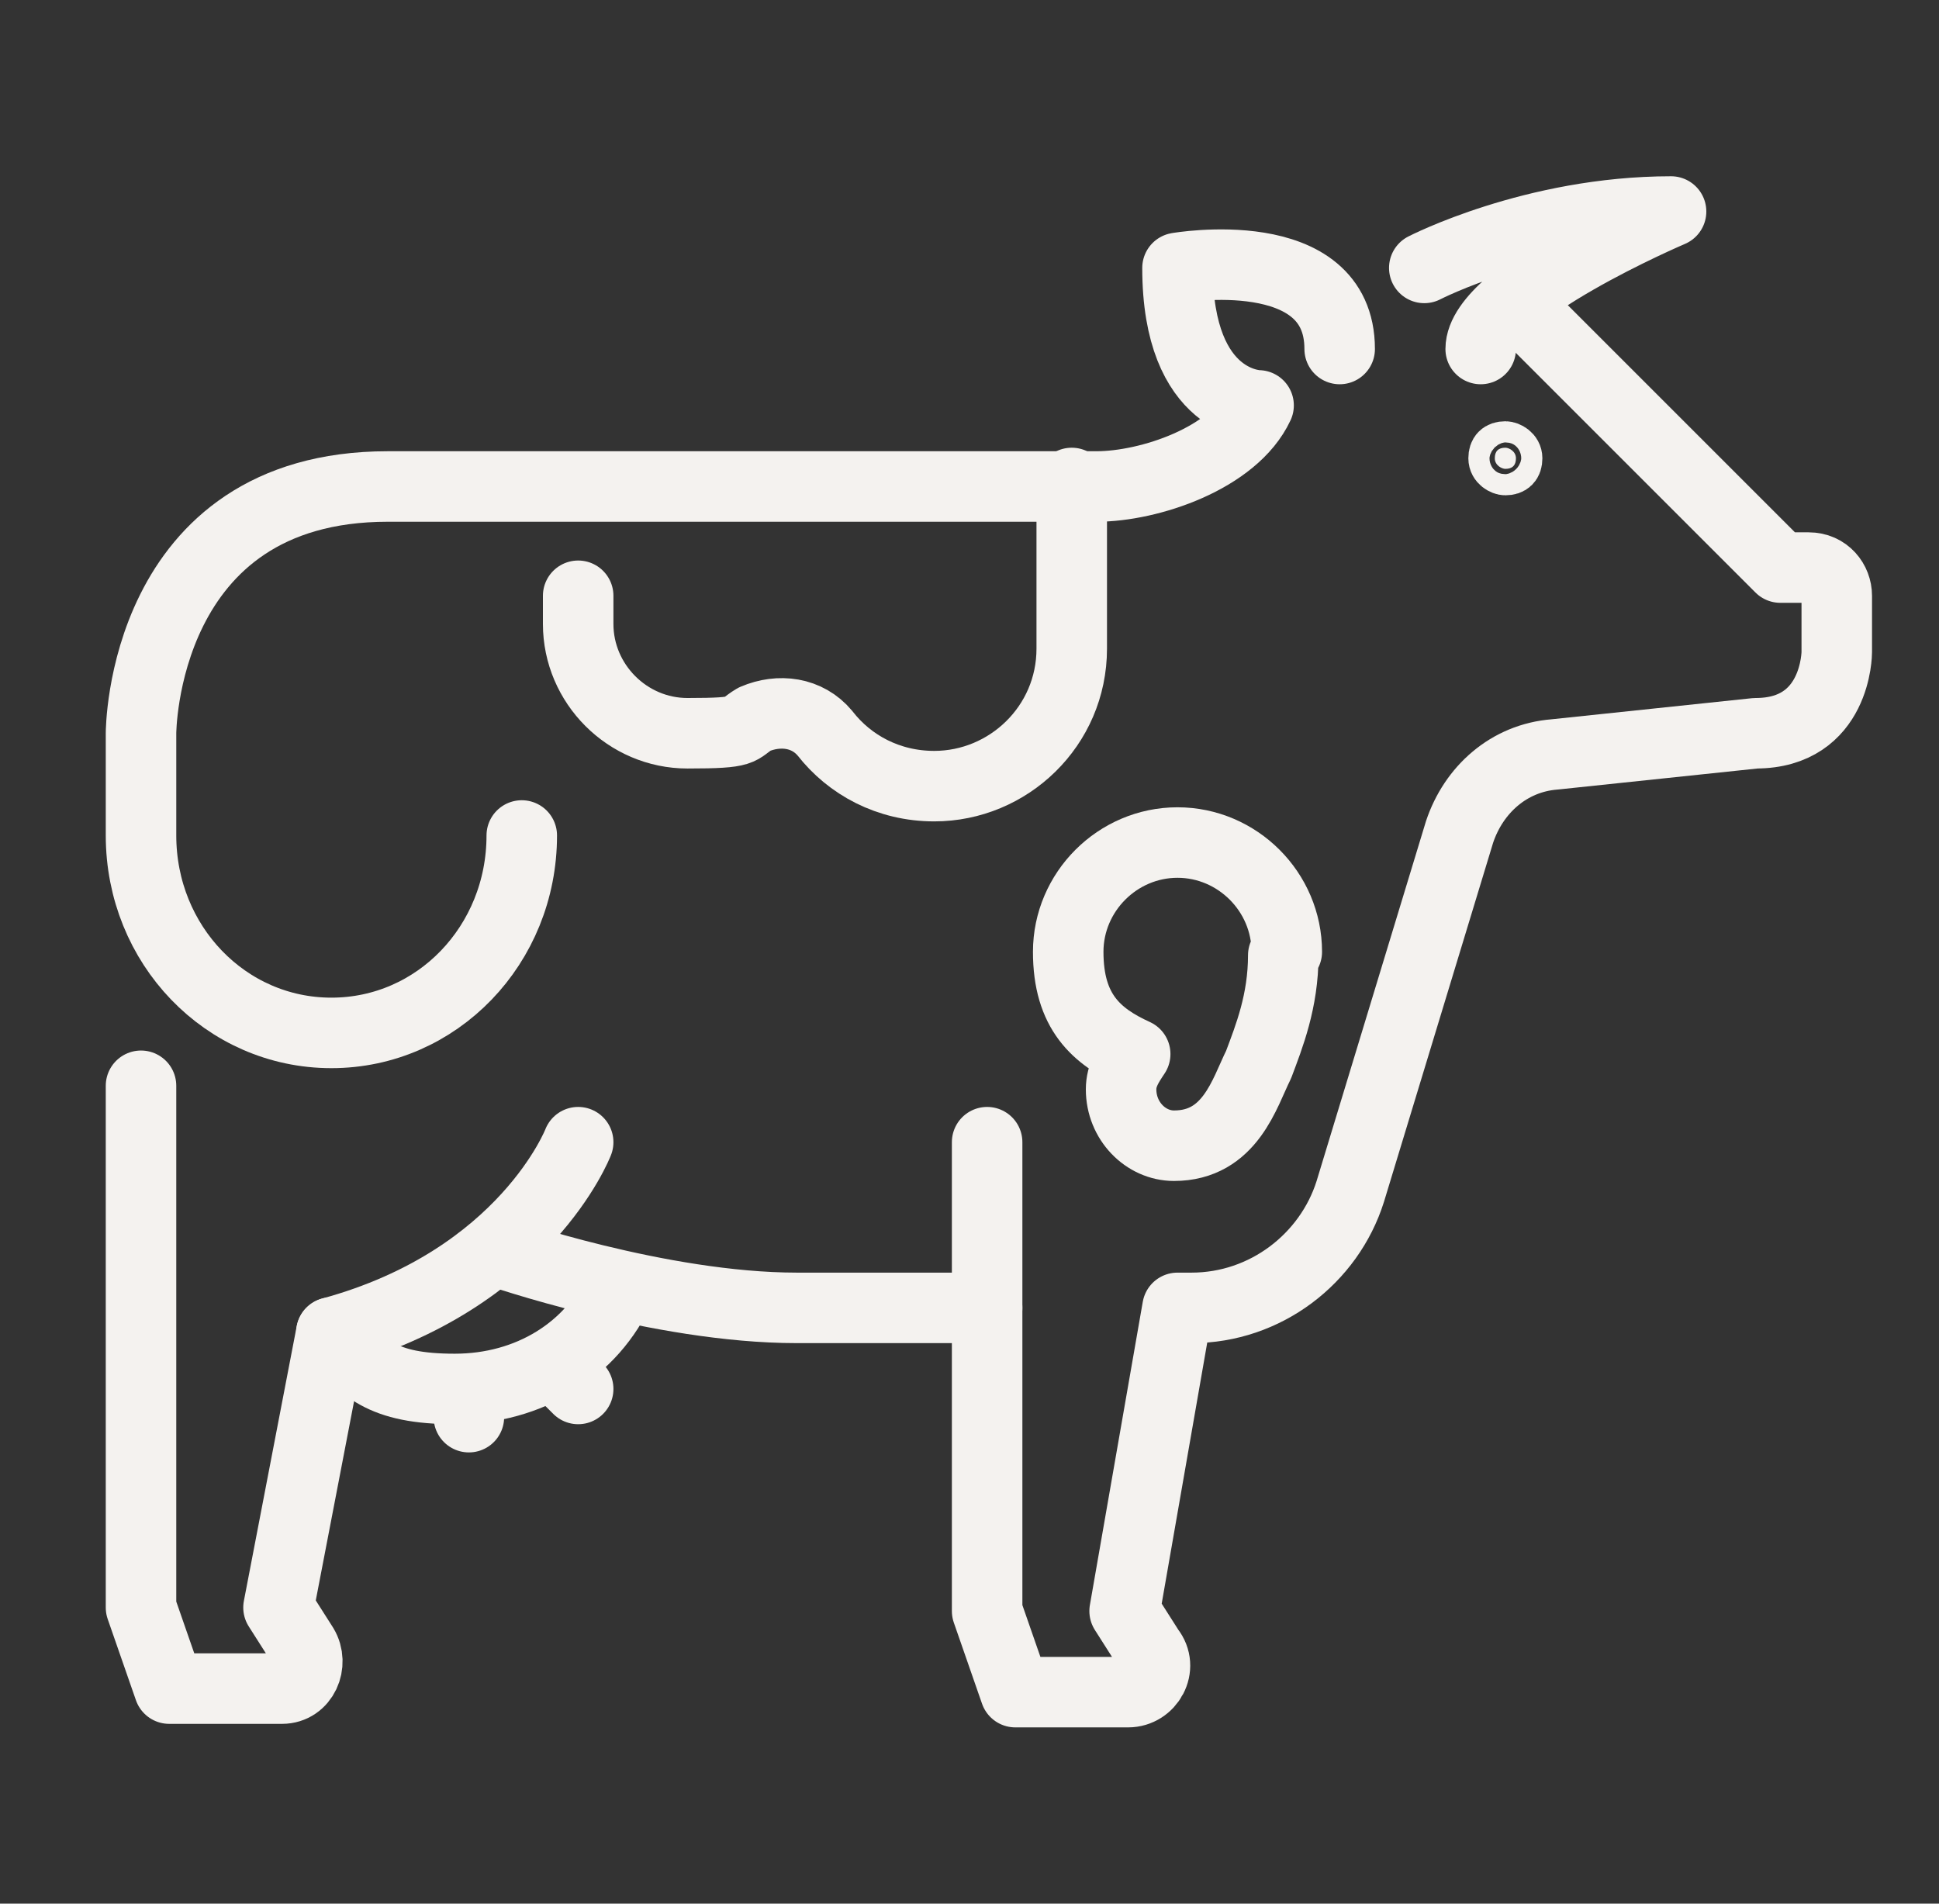
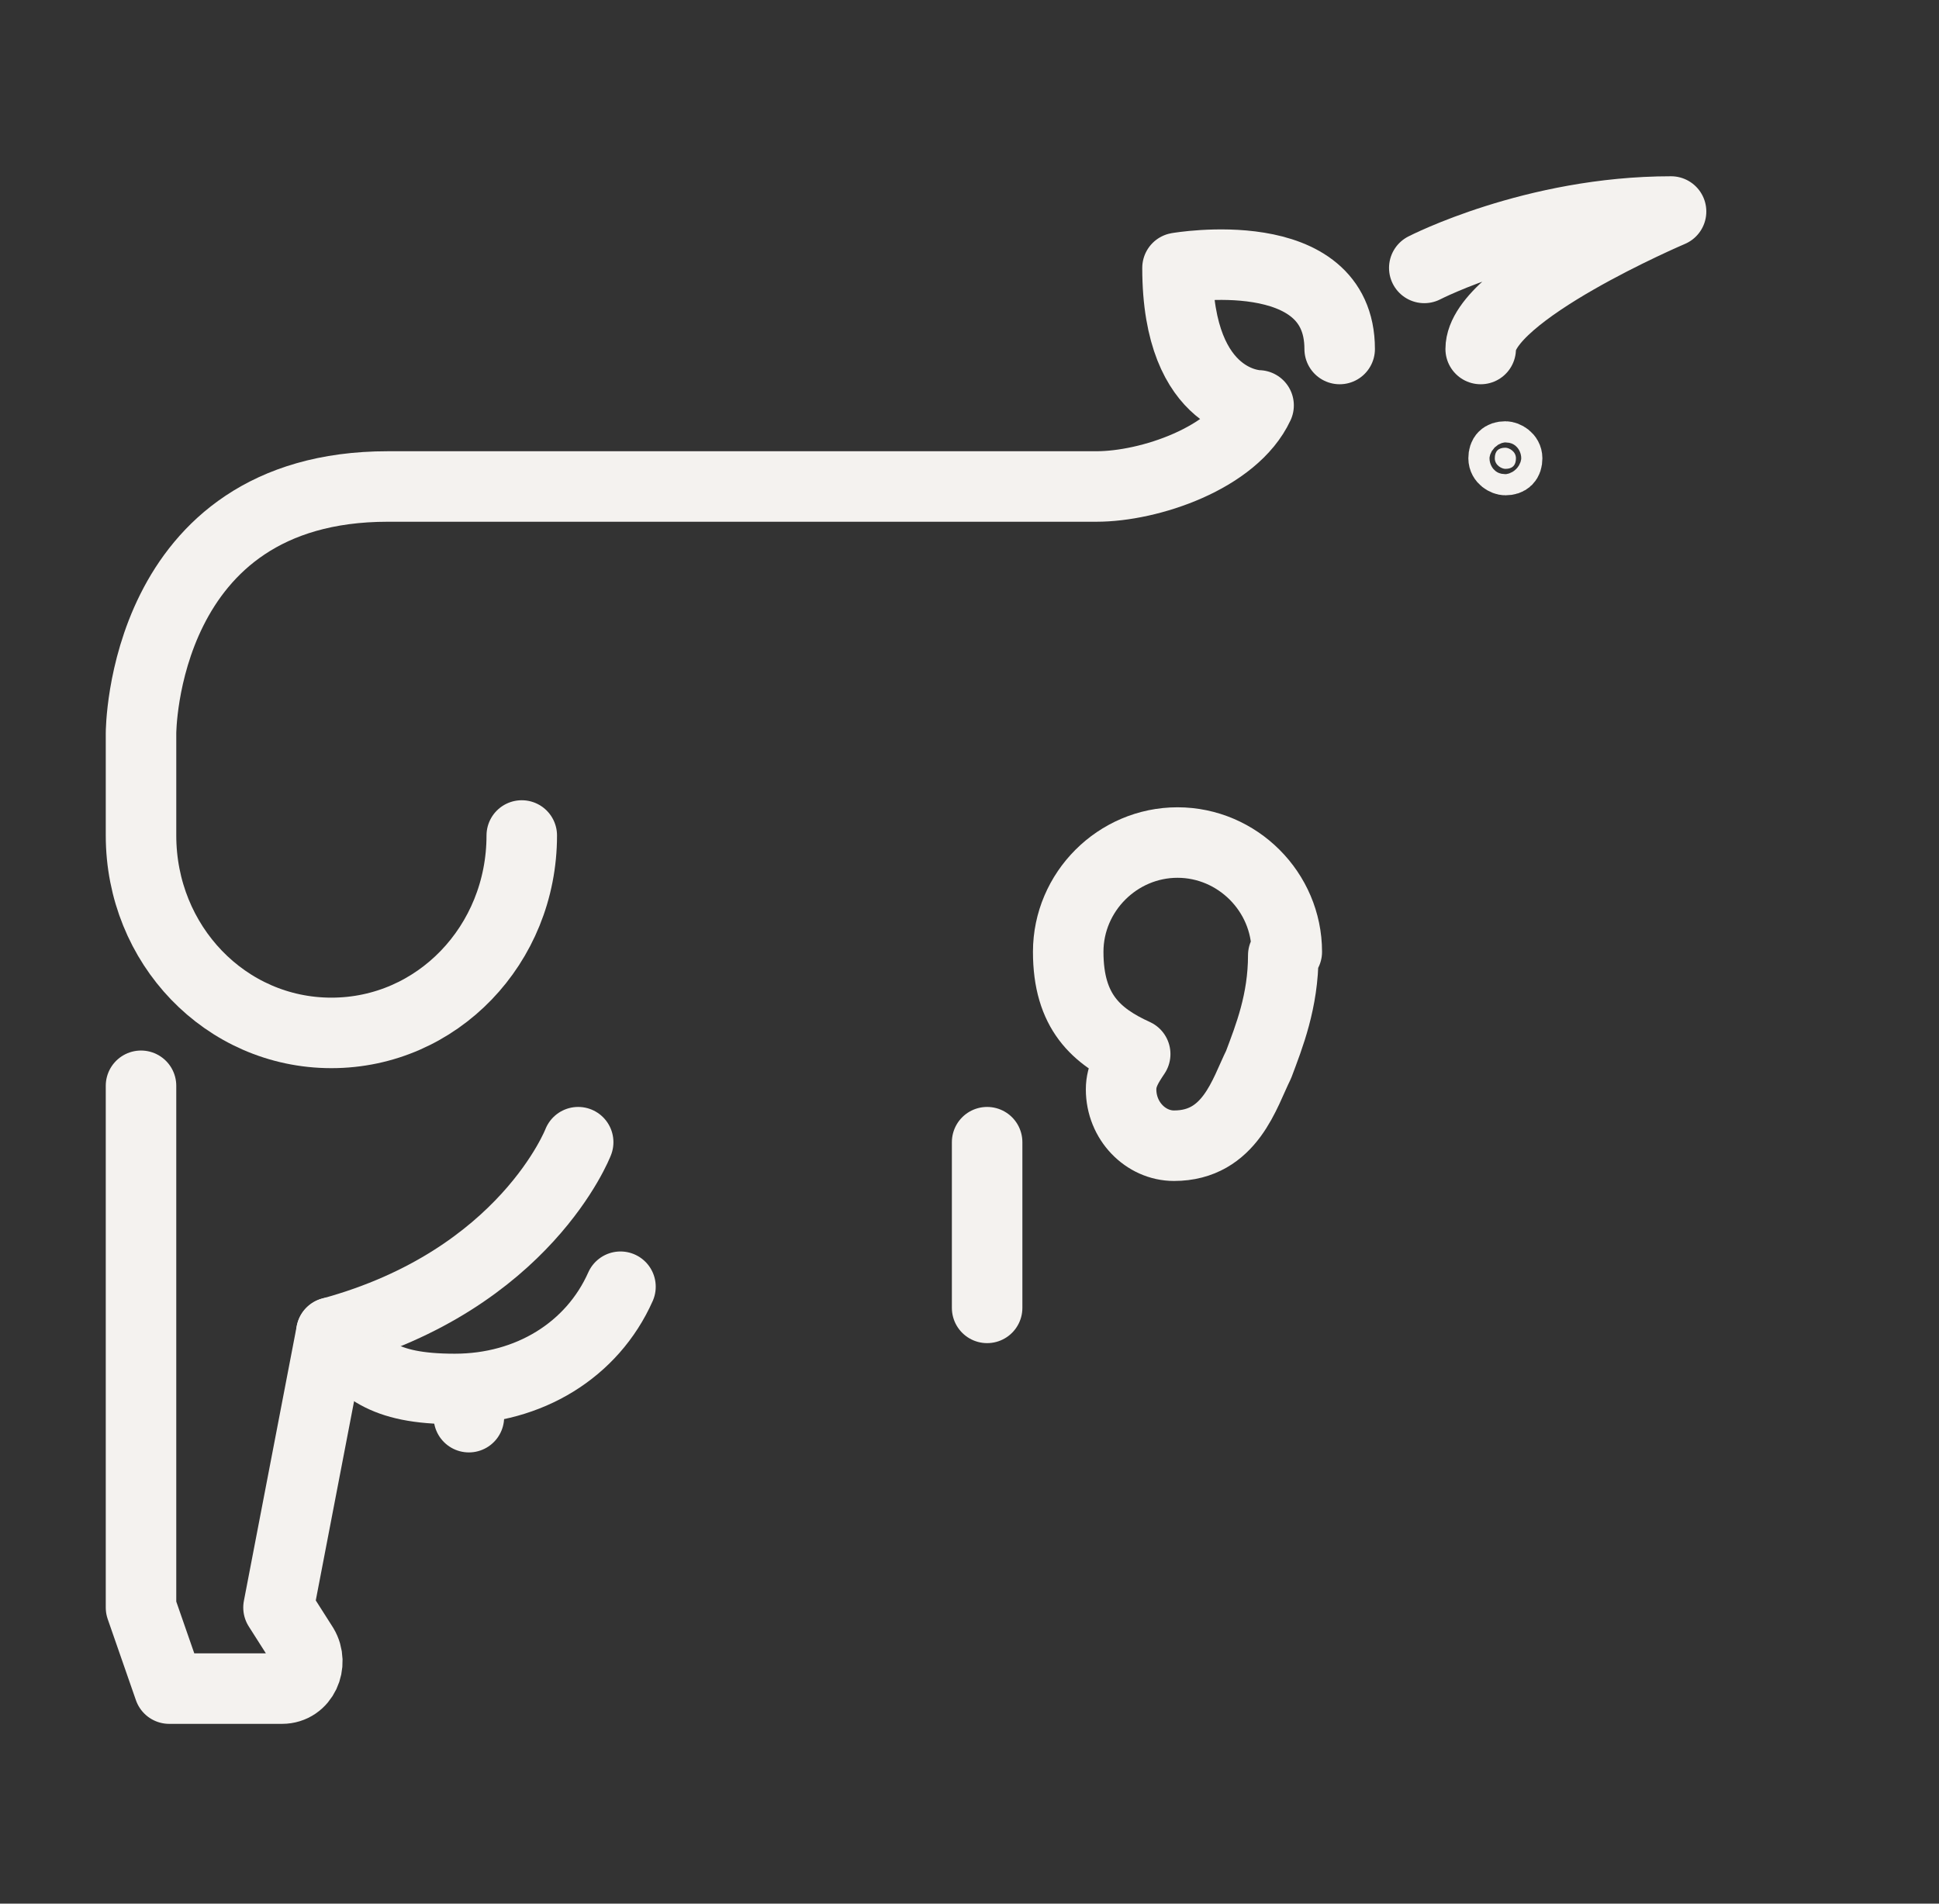
<svg xmlns="http://www.w3.org/2000/svg" id="Layer_1" version="1.1" viewBox="0 0 55 54">
  <rect x="0" y="0" width="55" height="54" fill="#333333" stroke="none" />
  <defs>
    <style>
      .st0 {
        fill: none;
        stroke-width: 2px;
      }

      .st0, .st1 {
        stroke: #f4f2ef;
        stroke-linecap: round;
        stroke-linejoin: round;
      }

      .st1 {
        fill: #f4f2ef;
        stroke-width: 1.5px;
      }
    </style>
  </defs>
  <path class="st0" d="M40.4,7.6s3.1-1.6,7-1.6c0,0-5.4,2.3-5.4,3.9" />
  <path class="st1" d="M42.7,12.7c.1,0,.3.1.3.3,0,.2-.1.3-.3.3-.1,0-.3-.1-.3-.3,0-.2.1-.3.3-.3Z" />
  <path class="st0" d="M16.4,32.4s-1.5,3.9-7,5.4l-1.5,7.8.7,1.1c.3.5,0,1.2-.6,1.2h-3.2l-.8-2.3v-14.8" />
-   <path class="st0" d="M14.1,35.5s4.6,1.6,8.5,1.6h5.4v8.6l.8,2.3h3.2c.6,0,1-.7.6-1.2l-.7-1.1,1.5-8.6h.4c2.1,0,3.9-1.4,4.5-3.3l3.1-10.2c.4-1.2,1.4-2.1,2.7-2.2l5.7-.6c2.3,0,2.3-2.3,2.3-2.3v-1.6c0-.4-.3-.8-.8-.8h-.8l-7-7" />
  <path class="st0" d="M14.8,23.7c0,3.1-2.4,5.6-5.4,5.6s-5.4-2.5-5.4-5.6v-2.9s0-7,7-7h20.1c1.5,0,3.9-.8,4.6-2.3,0,0-2.3,0-2.3-3.9,0,0,4.6-.8,4.6,2.3" />
  <path class="st0" d="M17.6,36.5c-.8,1.8-2.6,2.9-4.7,2.9s-2.6-.6-3.5-1.6" />
  <path class="st0" d="M13.3,39.4v.8" />
-   <path class="st0" d="M15.8,38.8l.6.6" />
  <path class="st0" d="M28,32.4v4.7" />
-   <path class="st0" d="M16.4,16.9v.8c0,1.7,1.4,3.1,3.1,3.1s1.4-.1,1.9-.4c.7-.3,1.5-.2,2,.4.7.9,1.8,1.5,3.1,1.5,2.1,0,3.9-1.7,3.9-3.9v-4.7" />
  <path class="st0" d="M36.5,27c0-1.7-1.4-3.1-3.1-3.1s-3.1,1.4-3.1,3.1.8,2.4,1.9,2.9c-.2.3-.4.6-.4,1,0,.9.7,1.6,1.5,1.6,1.6,0,2-1.5,2.4-2.3.3-.8.7-1.8.7-3.1Z" />
</svg>